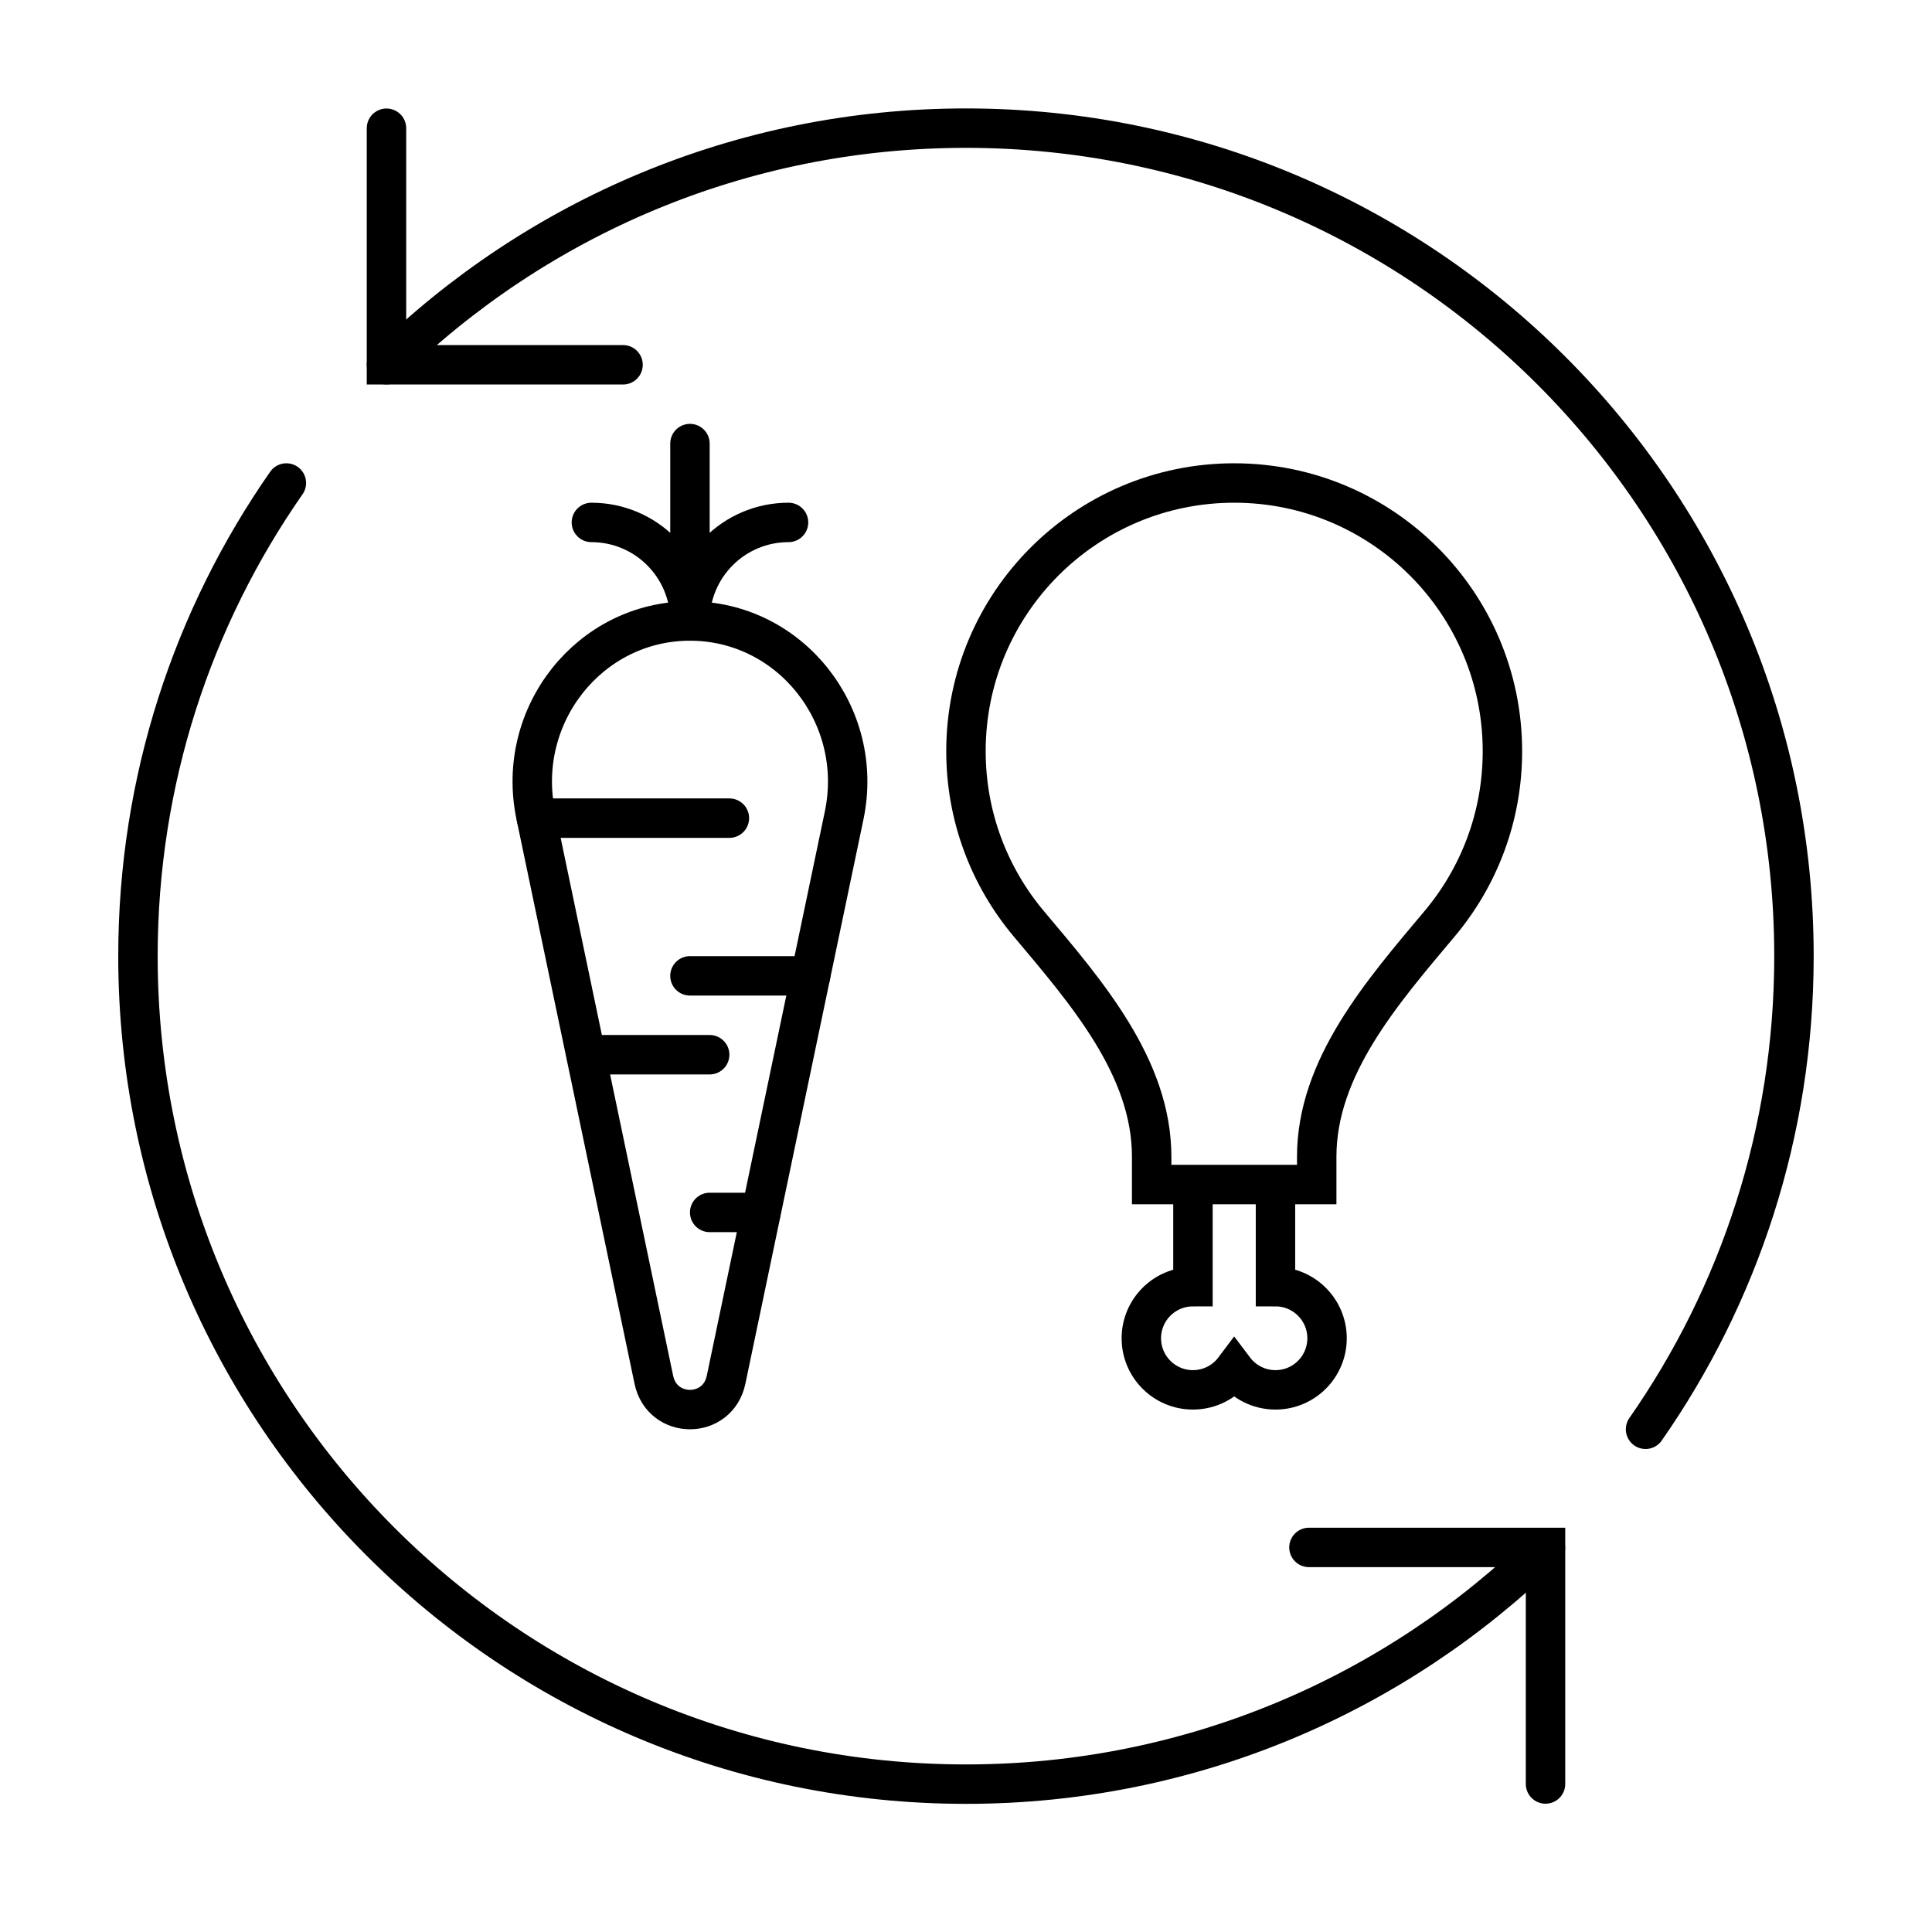
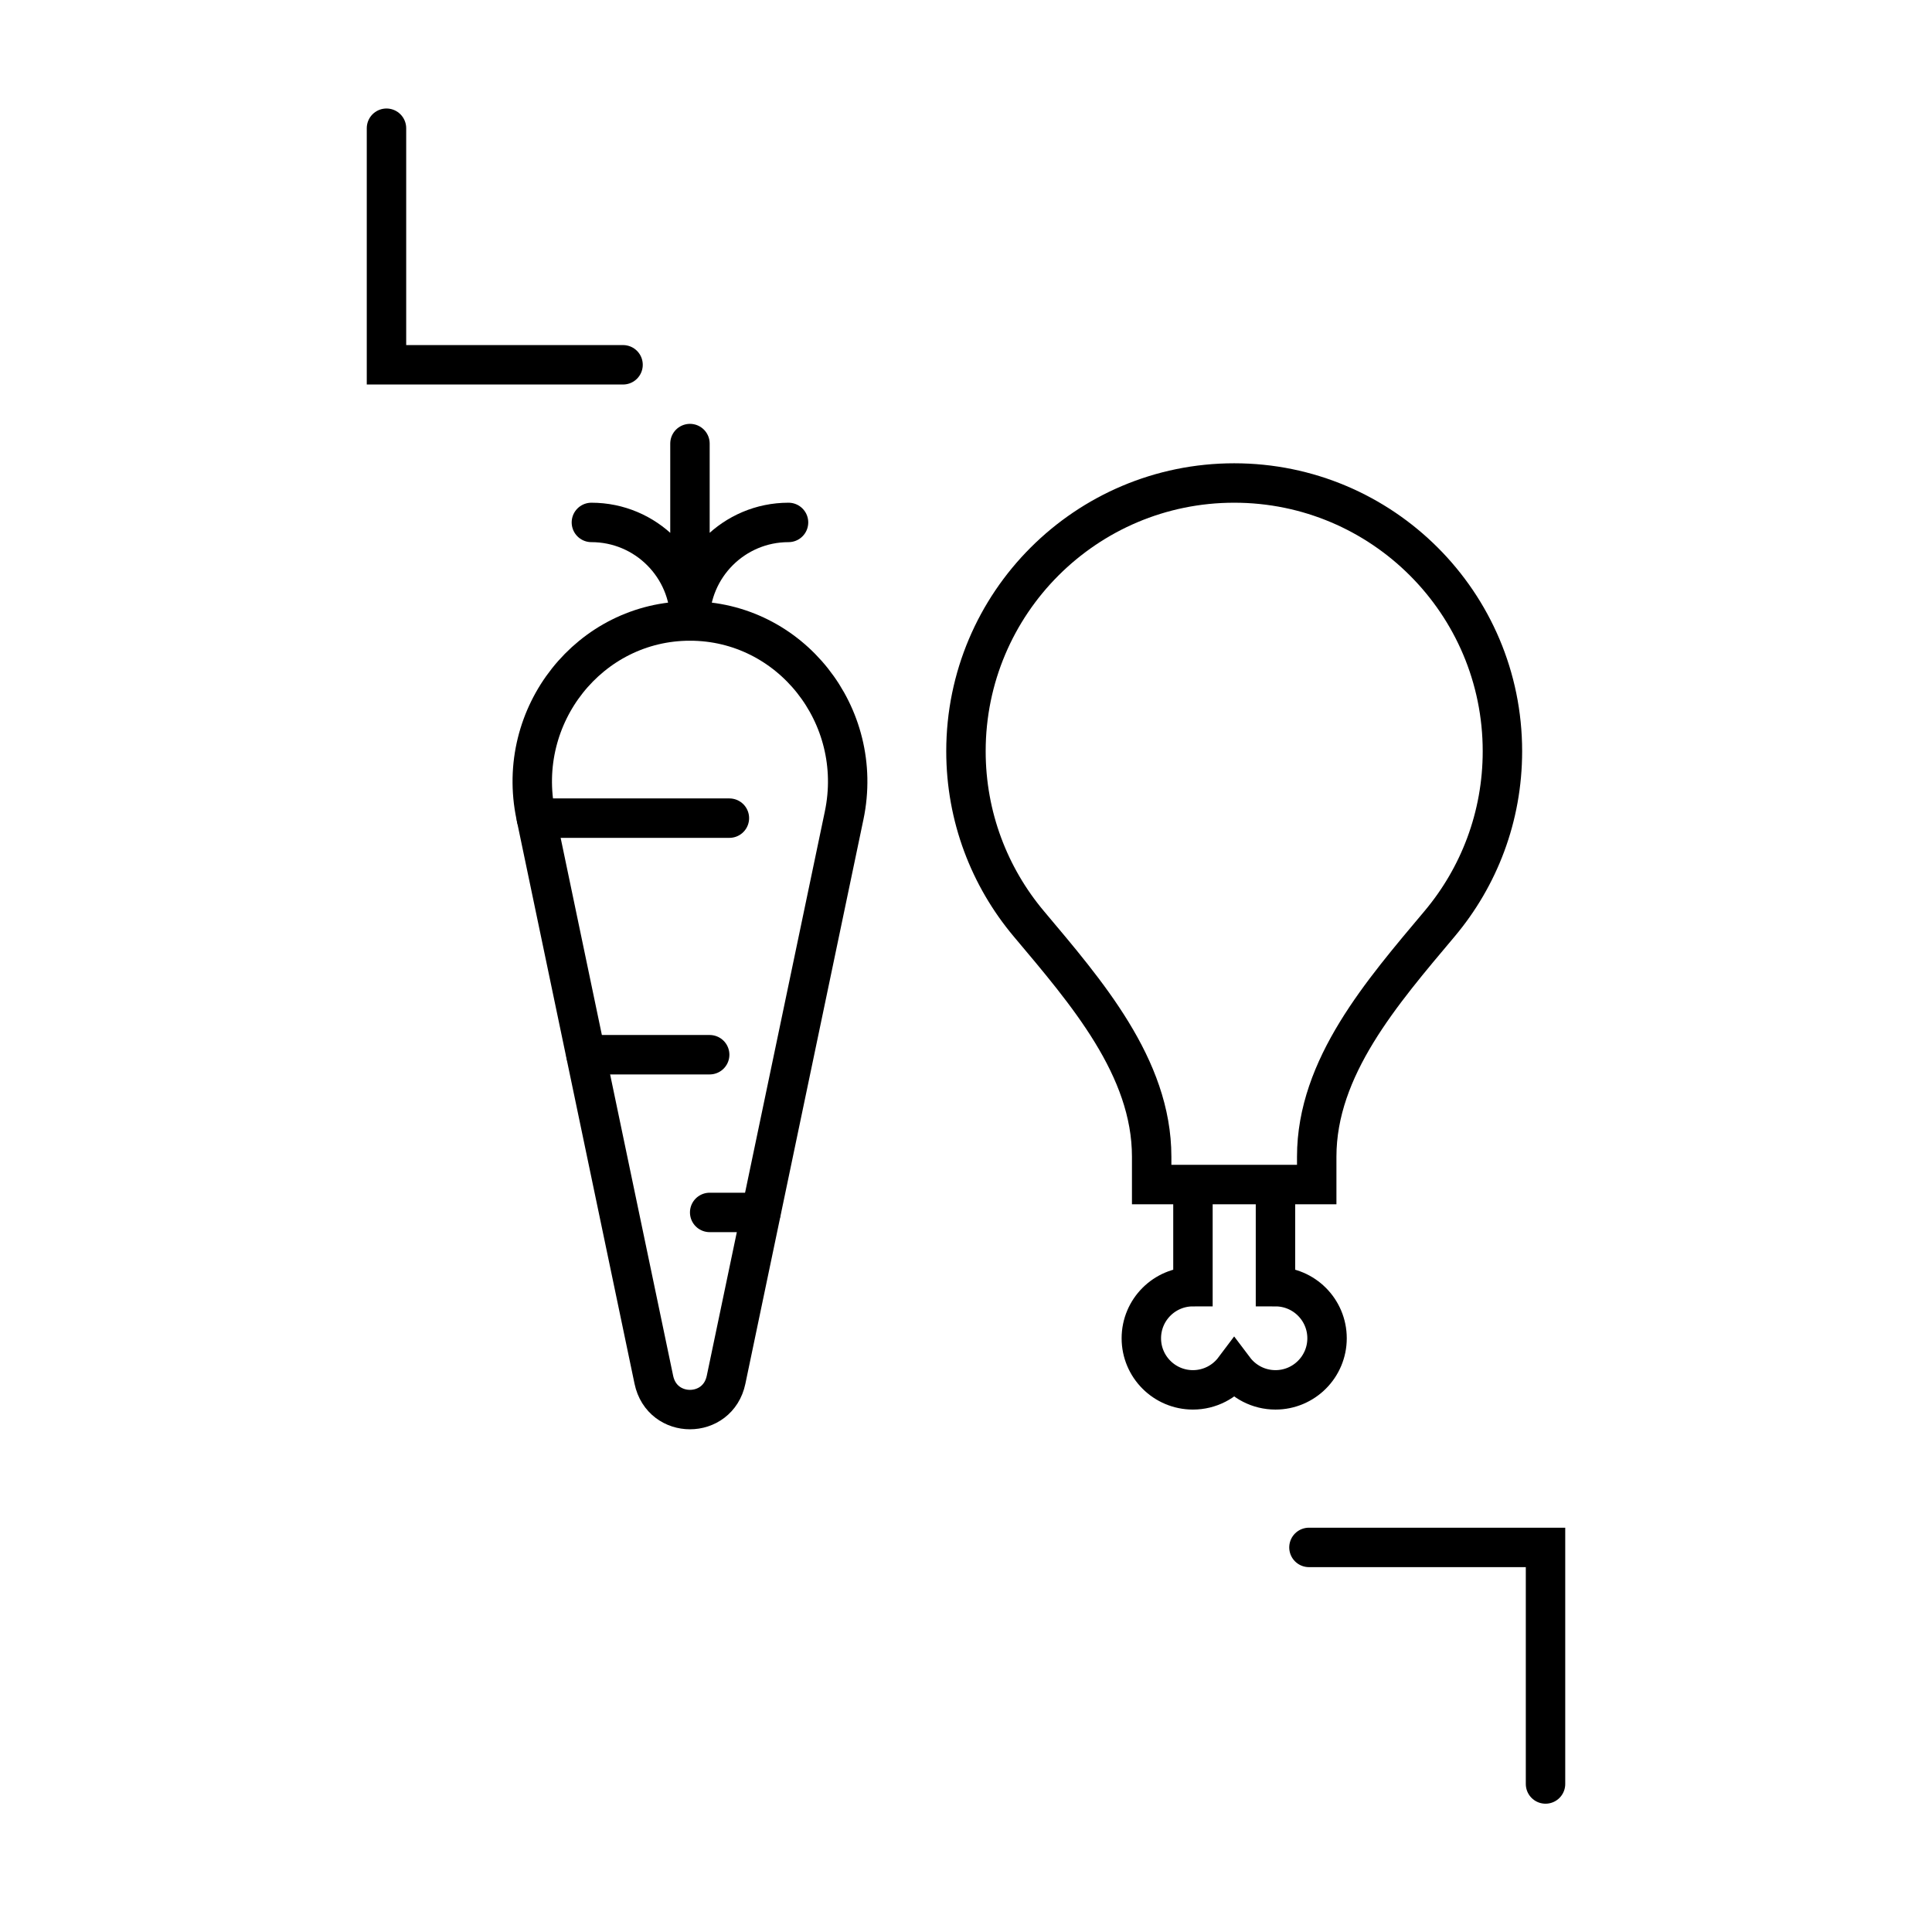
<svg xmlns="http://www.w3.org/2000/svg" width="49" height="49" viewBox="0 0 49 49" fill="none">
  <path d="M30.256 30.043L30.256 32.633C29.533 32.633 28.947 33.219 28.947 33.942C28.947 34.664 29.533 35.25 30.256 35.25C30.683 35.25 31.064 35.044 31.302 34.727C31.541 35.044 31.921 35.25 32.349 35.25C33.071 35.25 33.657 34.664 33.657 33.942C33.657 33.219 33.071 32.633 32.349 32.633V30.043M38.105 19.053C38.105 20.719 37.507 22.244 36.513 23.427C35.053 25.165 33.395 27.067 33.395 29.337V30.043H29.209V29.337C29.209 27.067 27.552 25.165 26.091 23.427C25.098 22.244 24.499 20.719 24.499 19.053C24.499 15.296 27.545 12.25 31.302 12.25C35.059 12.25 38.105 15.296 38.105 19.053Z" stroke="black" />
  <path d="M18.415 34.994C18.204 36.002 16.794 36.002 16.583 34.994L13.589 20.679C13.058 18.142 14.955 15.75 17.499 15.75C20.043 15.75 21.94 18.142 21.41 20.679L18.415 34.994Z" stroke="black" />
  <path d="M13.604 20.75H18.499" stroke="black" stroke-linecap="round" />
-   <path d="M20.559 24.75L17.499 24.75" stroke="black" stroke-linecap="round" />
  <path d="M14.862 26.75H17.999" stroke="black" stroke-linecap="round" />
  <path d="M19.299 30.75L17.999 30.75" stroke="black" stroke-linecap="round" />
  <path d="M17.499 15.75V11.25M17.499 15.75C17.499 14.369 16.38 13.25 14.999 13.25M17.499 15.75C17.499 14.369 18.618 13.25 19.999 13.25" stroke="black" stroke-linecap="round" />
  <path d="M9.802 3.252L9.802 9.252L15.802 9.252" stroke="black" stroke-linecap="round" />
  <path d="M39.198 45.246L39.198 39.246L33.198 39.246" stroke="black" stroke-linecap="round" />
-   <path d="M7.263 12.25C4.89 15.652 3.499 19.788 3.499 24.25C3.499 35.848 12.901 45.25 24.499 45.25C30.221 45.25 35.408 42.962 39.196 39.25M9.802 9.25C13.59 5.538 18.777 3.25 24.499 3.25C36.097 3.25 45.499 12.652 45.499 24.25C45.499 28.712 44.108 32.849 41.735 36.25" stroke="black" stroke-linecap="round" />
</svg>